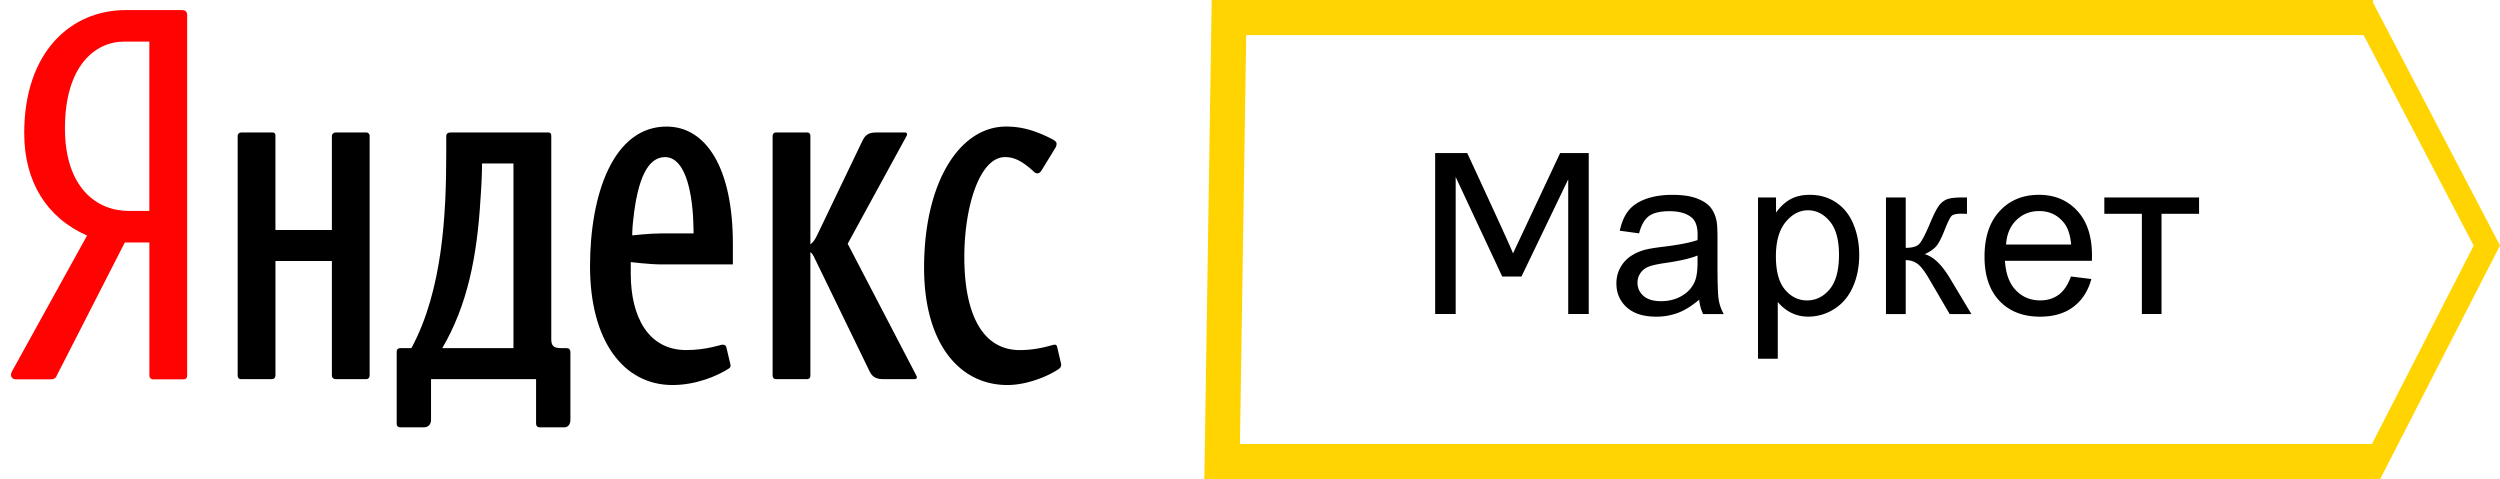
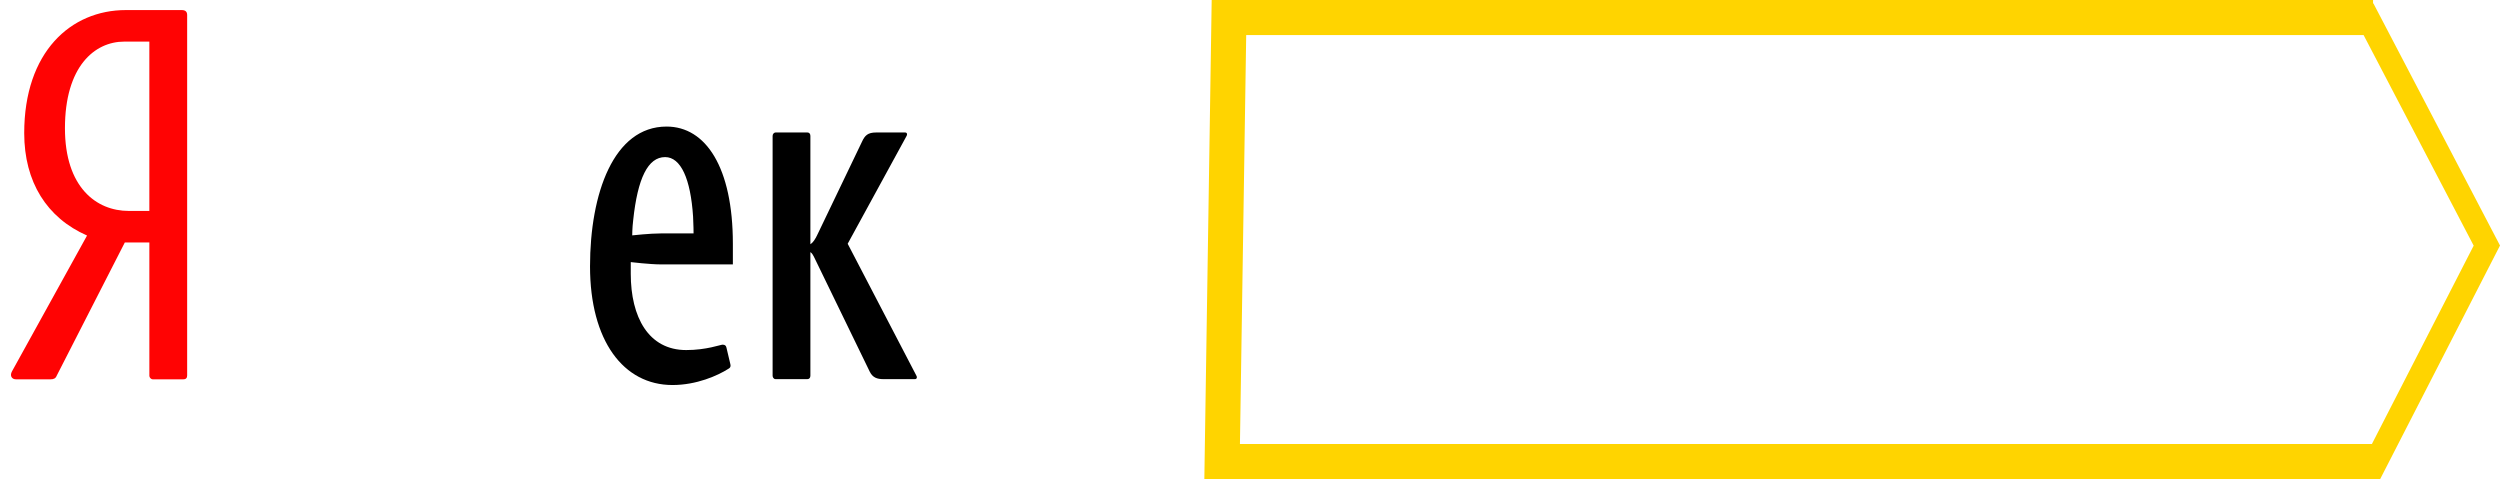
<svg xmlns="http://www.w3.org/2000/svg" version="1.1" id="Слой_1" x="0" y="0" width="173.254" height="33.199" viewBox="0 0 173.254 33.199" xml:space="preserve">
  <g id="g38">
    <path id="path40" fill="#FF0303" d="M12.596.698H8.719c-3.81 0-7.041 2.9-7.041 8.529 0 3.379 1.565 5.868 4.354 7.097L.828 25.741c-.17.308 0 .546.272.546h2.414c.205 0 .342-.067.409-.238l4.728-9.247h1.7v9.247c0 .102.103.238.239.238h2.107c.205 0 .273-.103.273-.272V1.041c.001-.24-.135-.343-.374-.343zm-2.245 13.92H8.922c-2.243 0-4.421-1.636-4.421-5.73 0-4.267 2.04-6.005 4.114-6.005h1.735v11.735z" />
    <path id="path42" fill="none" d="M33.305 13.719c-.238 4.094-.918 7.438-2.652 10.405h4.932V11.33h-2.178c-.001.58-.034 1.502-.102 2.389z" />
    <path id="path44" fill="none" d="M46.095 10.887c-1.191 0-1.905 1.467-2.212 4.366-.068.548-.068 1.059-.068 1.059s1.224-.136 2.007-.136h2.245s0-.614-.033-1.161c-.172-2.627-.851-4.128-1.939-4.128z" />
-     <path id="path46" d="M25.381 9.181h-2.109c-.17 0-.272.136-.272.239v6.517h-3.912V9.42c0-.171-.068-.239-.237-.239h-2.109c-.17 0-.271.104-.271.239v16.581c0 .17.067.273.236.273h2.145c.136 0 .237-.104.237-.273v-7.914H23v7.914c0 .17.102.273.271.273h2.109c.17 0 .237-.137.237-.273V9.42a.231.231 0 0 0-.236-.239z" />
-     <path id="path48" d="M73.529 25.183l-.273-1.16c-.033-.103-.066-.136-.169-.136-.171 0-1.089.374-2.414.374-2.585 0-3.844-2.489-3.844-6.448 0-3.479 1.053-6.926 2.823-6.926.475 0 1.054.136 1.972.991.103.102.171.135.271.135.103 0 .205-.068.307-.238l.918-1.5a.556.556 0 0 0 .103-.309c0-.137-.136-.238-.34-.341-1.395-.716-2.347-.854-3.164-.854-3.195 0-5.679 3.821-5.679 9.791 0 5.153 2.381 8.121 5.78 8.121 1.43 0 2.96-.683 3.572-1.126a.34.34 0 0 0 .137-.374z" />
    <path id="path50" d="M58.746 16.892l4.082-7.472c.067-.103.034-.239-.103-.239H60.72c-.579 0-.783.204-.987.648l-3.062 6.381c-.17.375-.339.613-.51.717V9.42c0-.136-.068-.239-.204-.239h-2.211c-.101 0-.203.104-.203.239v16.616c0 .102.067.238.203.238h2.211c.136 0 .204-.104.204-.238v-8.564c.103.068.171.171.238.307l3.878 7.983c.203.409.51.513.953.513h2.176c.136 0 .17-.137.103-.238l-4.763-9.145z" />
-     <path id="path52" d="M39.258 24.124h-.408c-.51 0-.646-.204-.646-.613V9.42c0-.171-.067-.239-.203-.239h-6.804c-.17 0-.272.104-.272.239v1.228c0 4.129-.237 9.451-2.414 13.477h-.748c-.205 0-.272.104-.272.274v4.98c0 .172.135.238.237.238h1.633c.375 0 .51-.271.51-.512v-2.831h7.28v3.104c0 .137.101.238.237.238h1.734c.204 0 .408-.17.408-.512v-4.707c-.001-.168-.102-.273-.272-.273zm-3.674 0h-4.932c1.734-2.967 2.414-6.312 2.652-10.405.068-.887.102-1.809.102-2.389h2.178v12.794z" />
    <path id="path54" d="M46.195 8.771c-3.672 0-5.305 4.641-5.305 9.688 0 5.153 2.312 8.224 5.713 8.224 1.667 0 3.129-.647 3.879-1.126.136-.068.168-.171.136-.307l-.274-1.16c-.032-.137-.101-.204-.271-.204-.136 0-1.121.374-2.517.374-2.618 0-3.843-2.286-3.843-5.287v-.809s1.325.16 2.108.16h4.968V16.89c0-5.286-1.873-8.119-4.594-8.119zm-.374 7.405c-.783 0-2.007.136-2.007.136s0-.511.068-1.059c.307-2.899 1.021-4.366 2.212-4.366 1.088 0 1.768 1.501 1.938 4.128.033.547.033 1.161.033 1.161h-2.244z" />
  </g>
  <path fill="#FFD400" d="M164.479.232l-.023.008V0H83.972l-.509 33.199h81.487l8.304-16.184L164.479.232zm-.103 30.539H85.93l.434-28.341h77.437l7.629 14.593-7.054 13.748z" />
-   <path d="M99.459 21.764V10.61h2.223s3.061 6.586 3.171 6.951l3.265-6.951h1.984v11.152h-1.422v-9.334l-3.24 6.738h-1.332l-3.227-6.898v9.495h-1.422zm18.297-.997c-.508.431-.996.735-1.465.913a4.244 4.244 0 0 1-1.51.266c-.887 0-1.57-.217-2.047-.65-.478-.434-.715-.987-.715-1.662 0-.396.091-.757.27-1.084.18-.327.416-.59.708-.787.291-.198.62-.348.985-.449.27-.07.674-.14 1.217-.205 1.105-.132 1.92-.289 2.441-.472.006-.188.008-.307.008-.357 0-.558-.13-.951-.388-1.18-.349-.309-.87-.464-1.56-.464-.643 0-1.119.113-1.426.339-.307.225-.535.625-.682 1.197l-1.338-.183c.121-.572.32-1.036.601-1.388.278-.353.682-.624 1.21-.814.526-.189 1.139-.284 1.833-.284.689 0 1.249.08 1.681.242.432.163.748.367.951.613.204.246.345.557.427.932.046.233.068.654.068 1.263v1.826c0 1.272.028 2.078.087 2.415s.174.66.346.97h-1.43a2.953 2.953 0 0 1-.272-.997zm-.115-3.059c-.496.203-1.241.375-2.236.518-.563.081-.96.172-1.194.273a1.2 1.2 0 0 0-.539.445 1.16 1.16 0 0 0-.191.65c0 .365.14.67.415.913.276.243.682.365 1.214.365.526 0 .997-.115 1.407-.347.41-.23.712-.546.905-.947.147-.309.22-.766.22-1.368v-.502zm4.192 7.151V13.684h1.248v1.05c.294-.41.626-.719.996-.924.37-.206.819-.308 1.348-.308.689 0 1.299.177 1.825.532.528.354.926.855 1.194 1.502s.403 1.355.403 2.127c0 .826-.148 1.57-.445 2.232s-.727 1.169-1.293 1.521a3.317 3.317 0 0 1-1.784.528c-.455 0-.865-.097-1.229-.288a2.845 2.845 0 0 1-.894-.731v3.934h-1.369zm1.24-7.089c0 1.039.21 1.808.633 2.305.421.497.93.745 1.527.745.609 0 1.131-.257 1.564-.771.433-.516.649-1.313.649-2.394 0-1.029-.211-1.8-.634-2.312-.424-.513-.93-.769-1.519-.769-.583 0-1.099.272-1.548.817-.447.547-.672 1.338-.672 2.379zm7.629-4.086h1.368v3.492c.437 0 .742-.084.918-.251.175-.168.432-.654.771-1.461.269-.639.486-1.061.654-1.263.168-.203.361-.34.579-.411.217-.071.567-.106 1.049-.106h.274v1.134l-.381-.008c-.36 0-.592.054-.692.16-.106.111-.269.443-.487.997-.207.527-.396.892-.569 1.095-.173.202-.439.389-.799.555.589.158 1.166.706 1.733 1.644l1.5 2.503h-1.506l-1.462-2.503c-.299-.502-.56-.833-.784-.992a1.33 1.33 0 0 0-.799-.239v3.734h-1.368v-8.08zm12.818 5.477l1.414.175c-.224.827-.637 1.469-1.24 1.925-.603.457-1.375.685-2.313.685-1.182 0-2.119-.364-2.813-1.091-.69-.729-1.037-1.749-1.037-3.063 0-1.359.35-2.414 1.051-3.165.699-.751 1.606-1.125 2.723-1.125 1.08 0 1.963.366 2.647 1.102s1.026 1.771 1.026 3.104c0 .081-.001.203-.008.365h-6.023c.051.888.301 1.567.752 2.039s1.015.707 1.689.707c.502 0 .93-.131 1.286-.396.355-.262.637-.684.846-1.262zm-4.497-2.213h4.51c-.06-.681-.232-1.189-.518-1.529-.436-.528-1-.792-1.696-.792-.628 0-1.157.211-1.587.632-.427.421-.664.983-.709 1.689zm6.811-3.264h6.565v1.134h-2.602v6.945h-1.362v-6.945h-2.602v-1.134z" />
</svg>